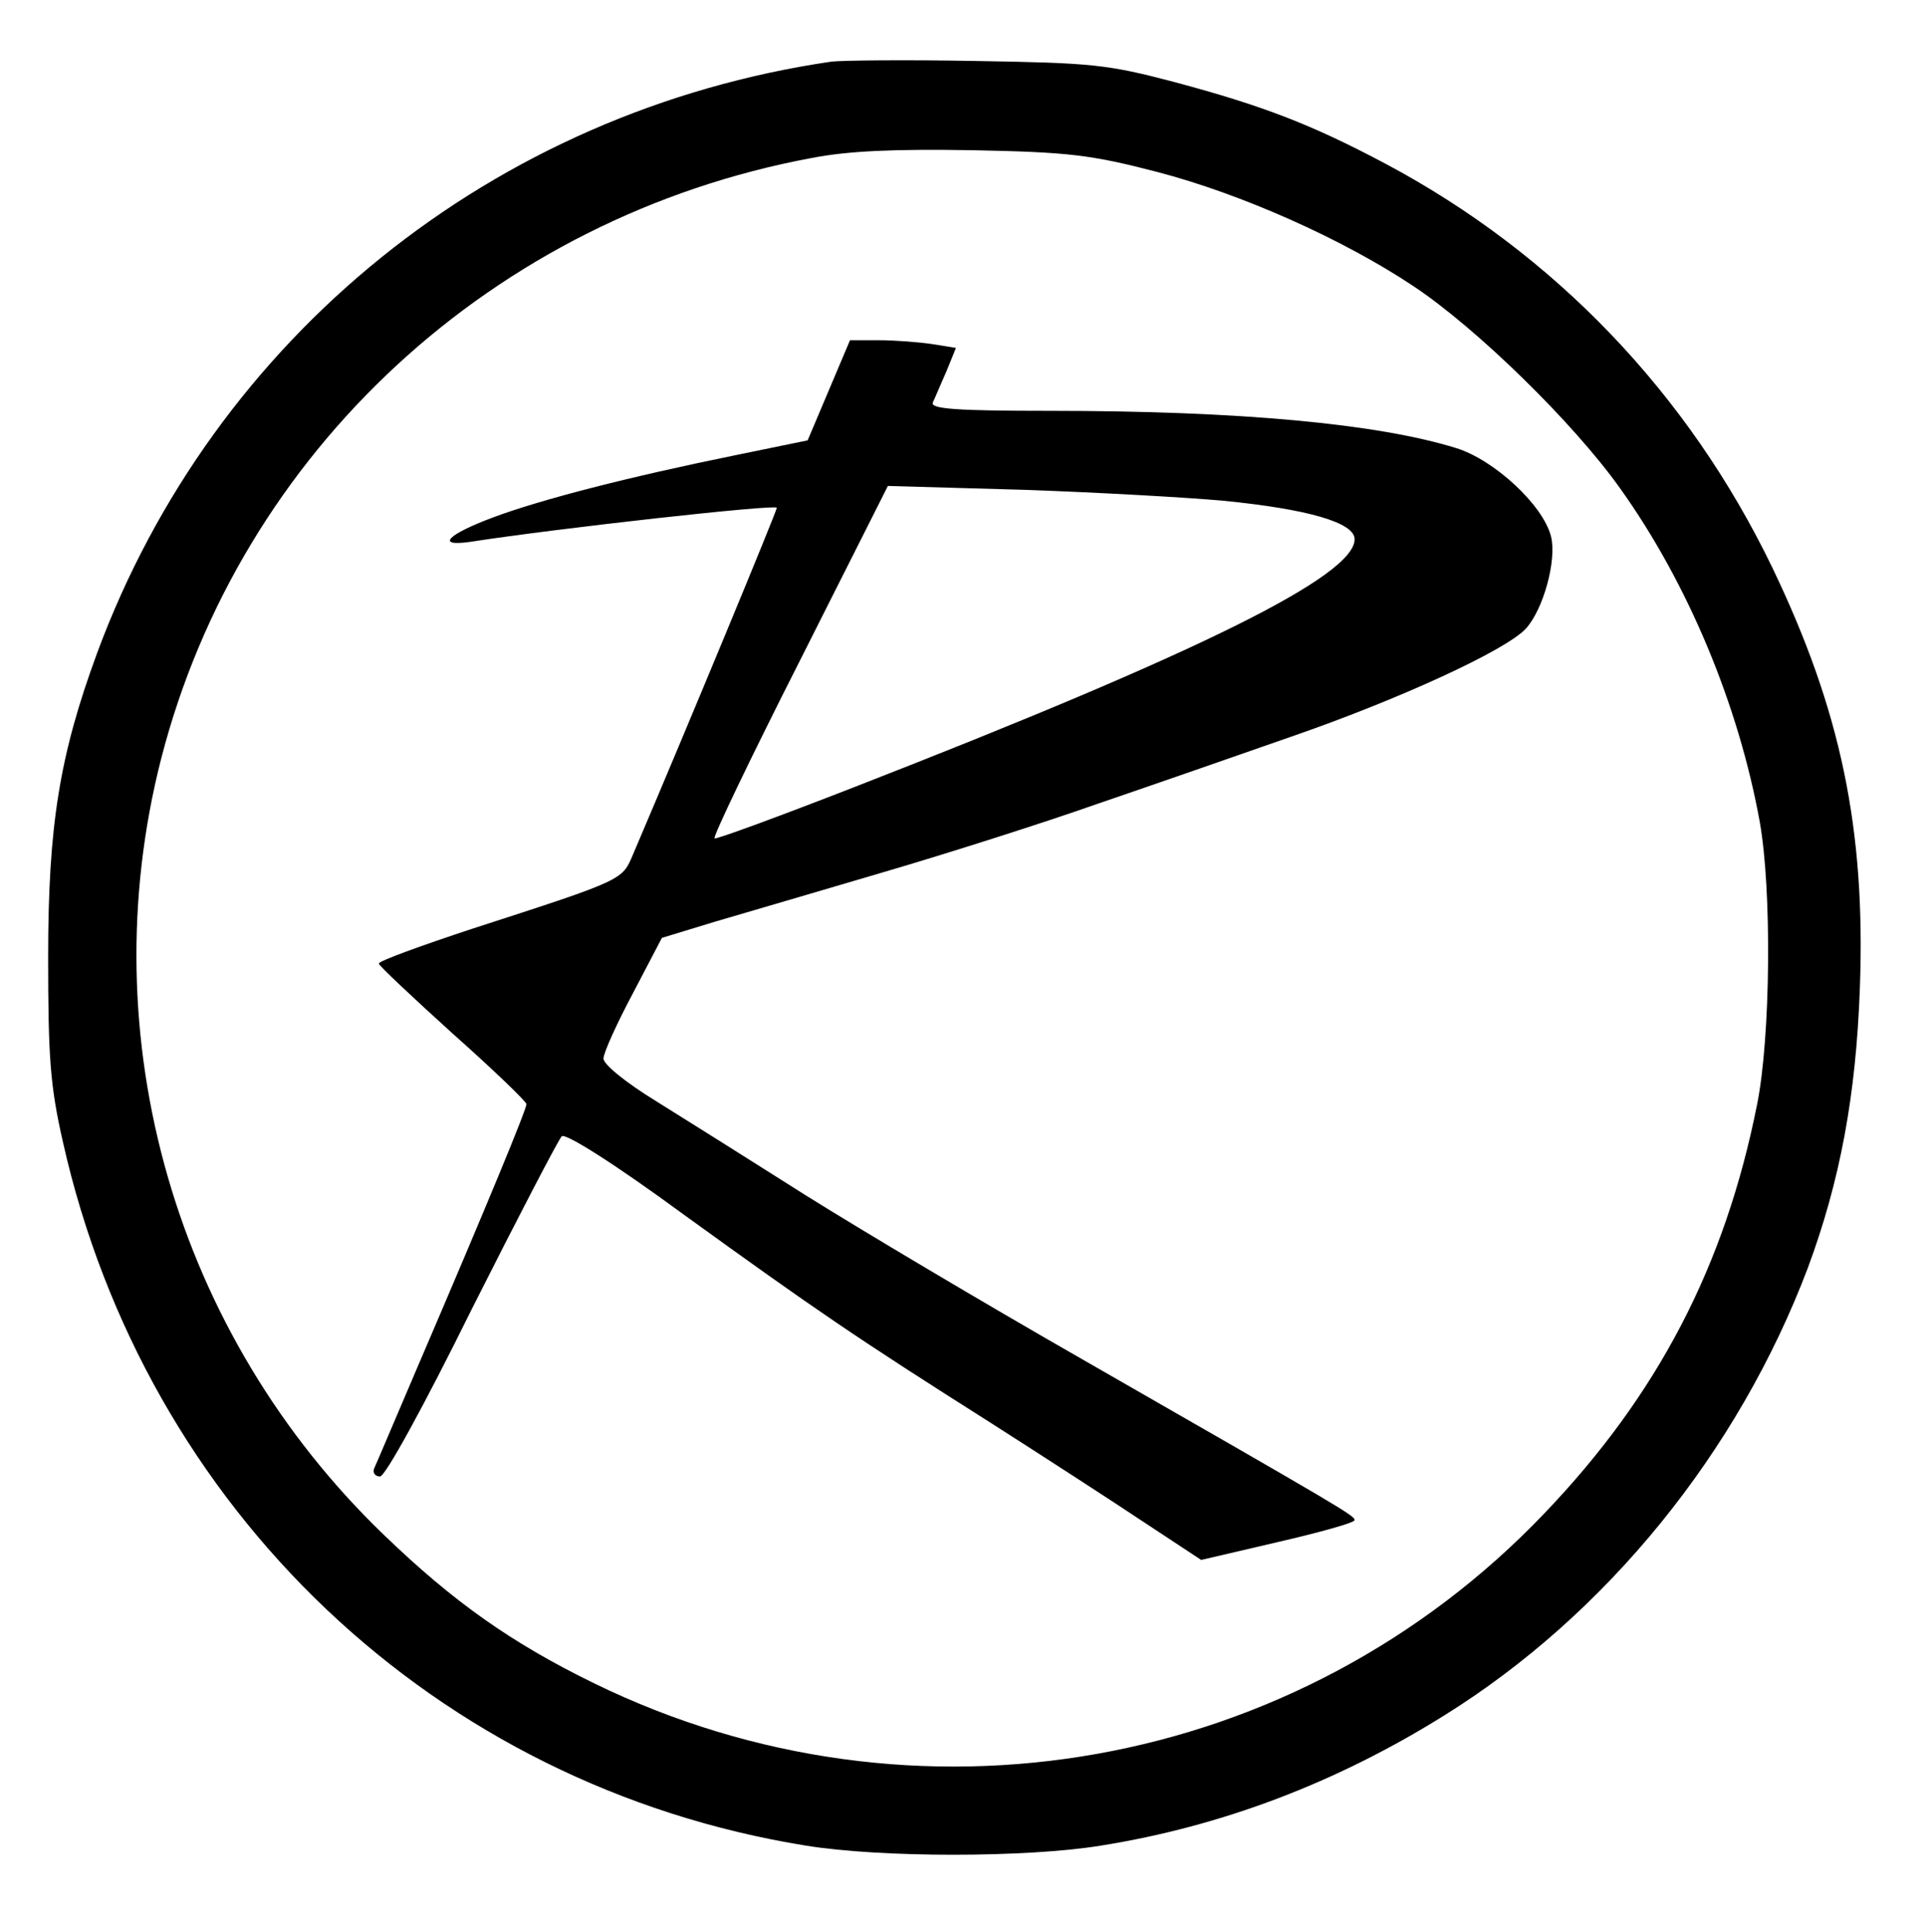
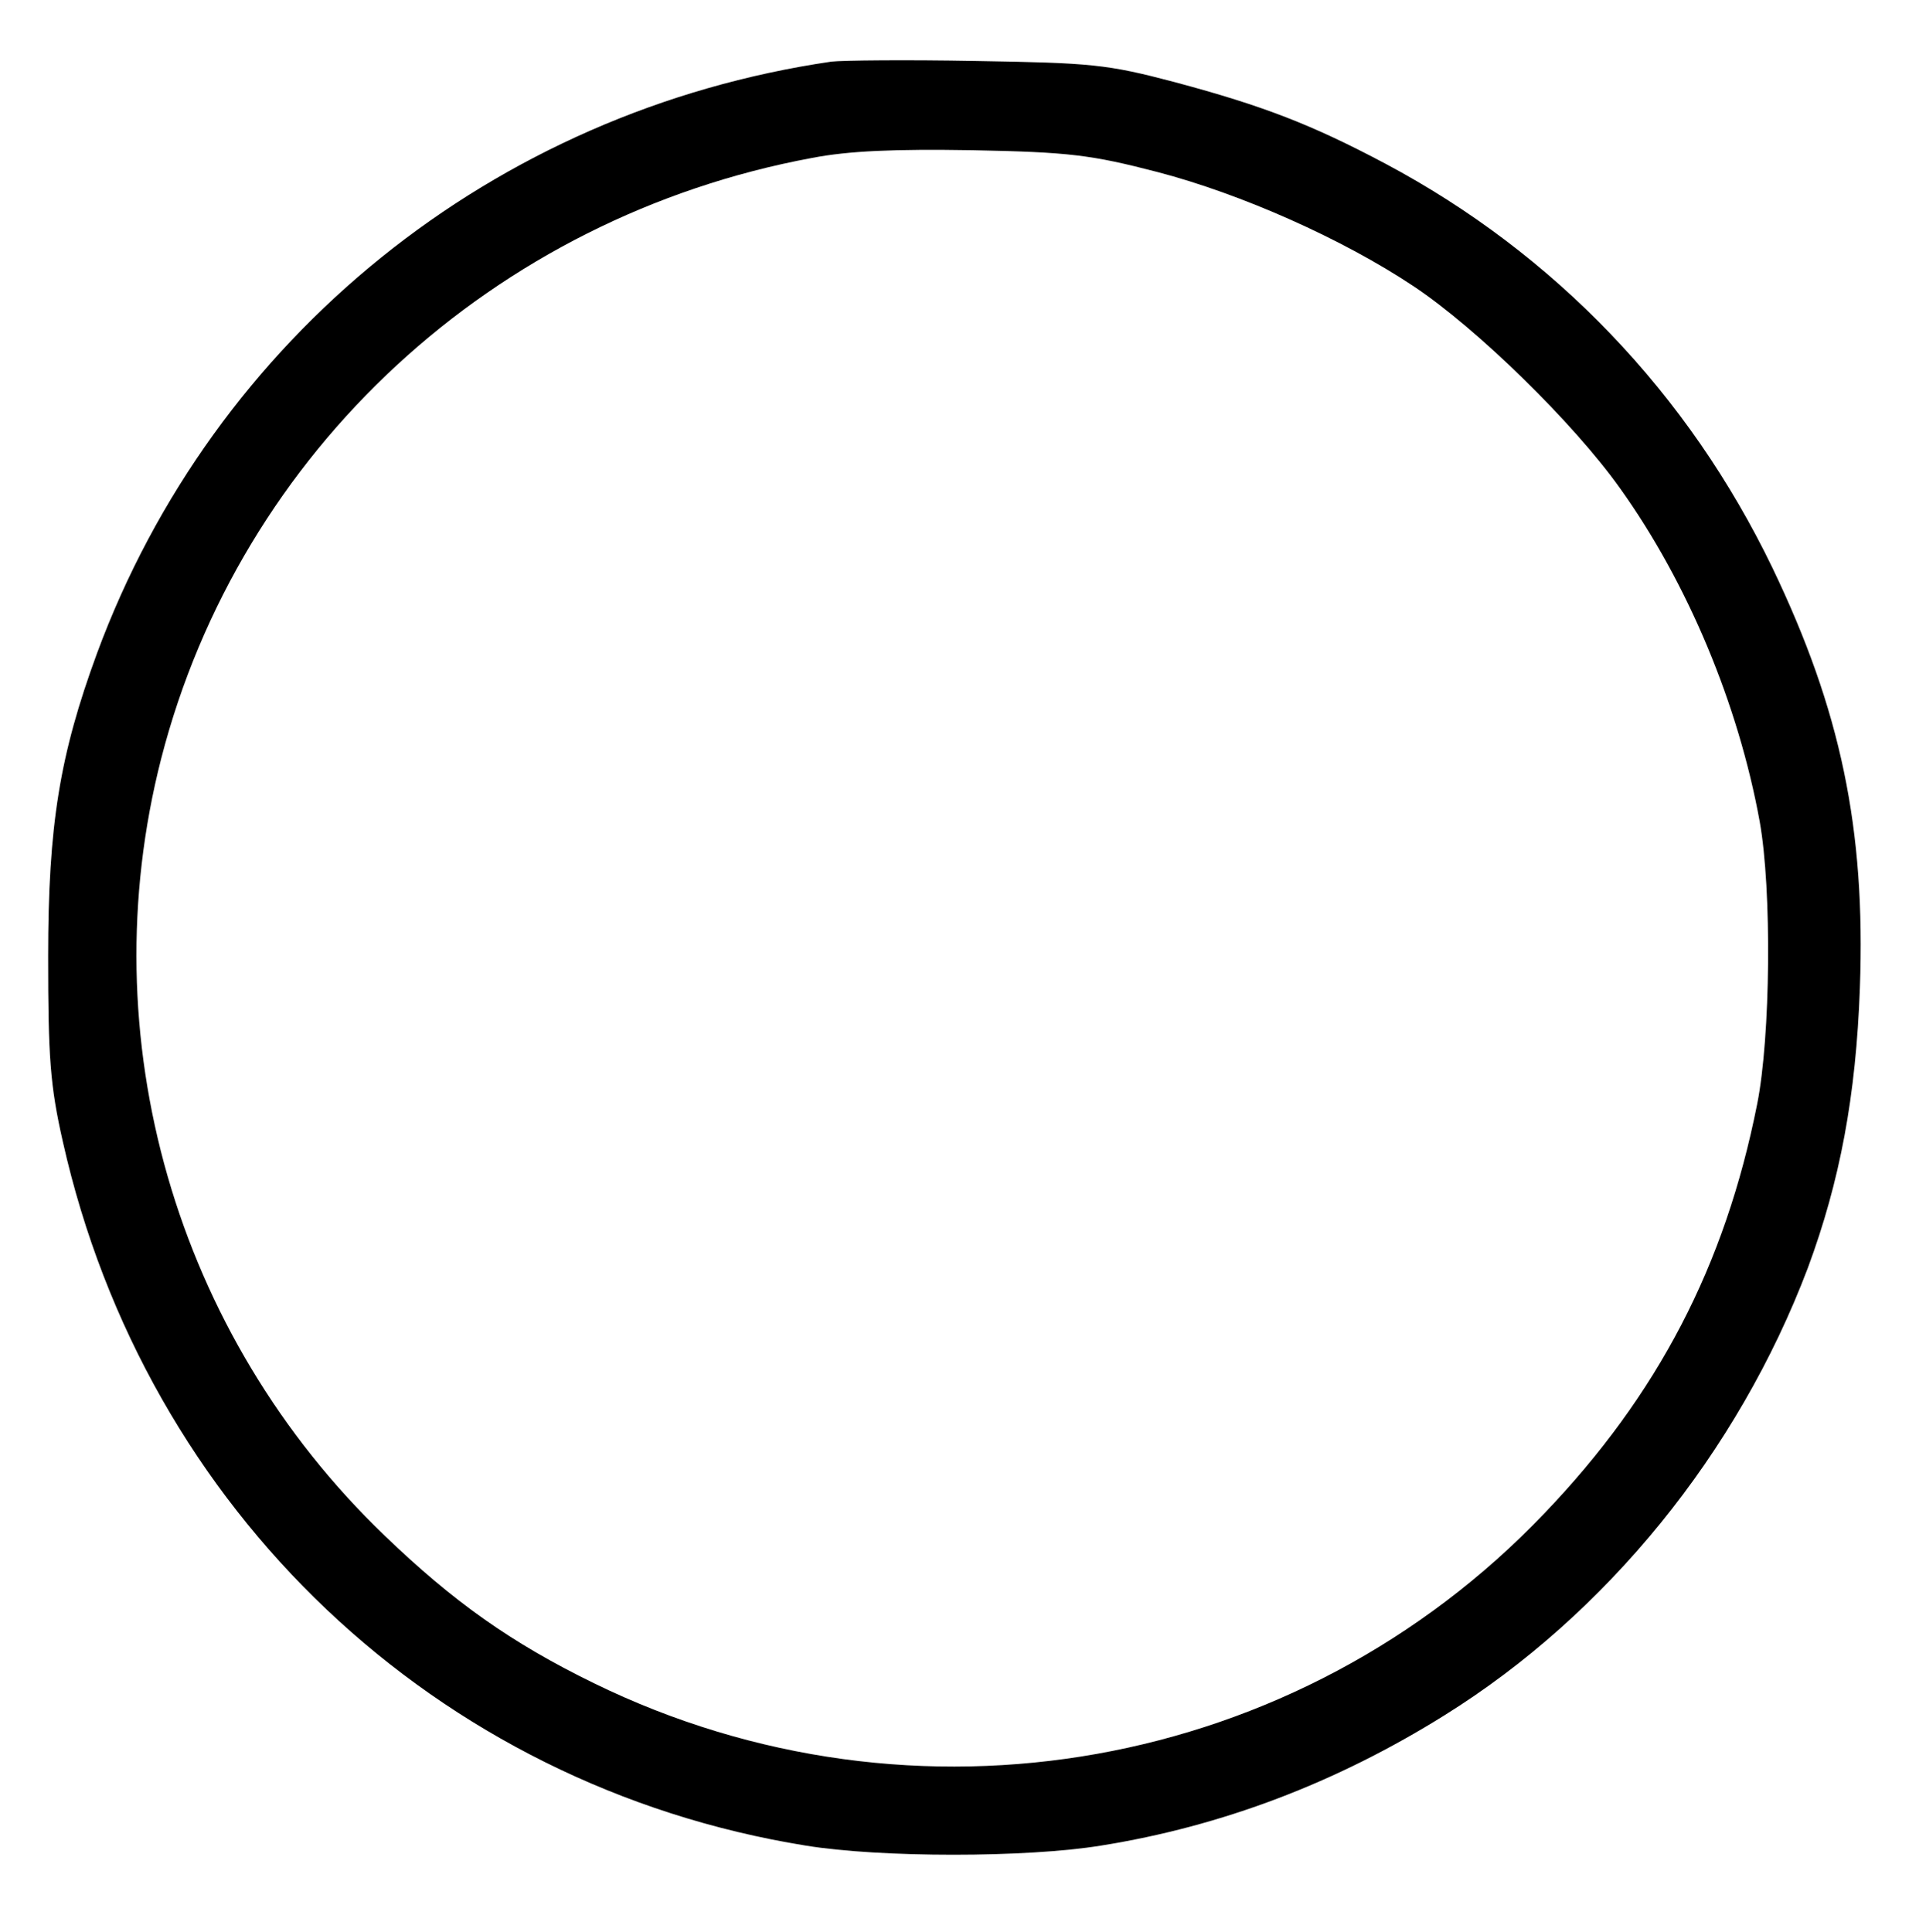
<svg xmlns="http://www.w3.org/2000/svg" version="1.0" width="300pt" height="301pt" viewBox="0 0 300 301" preserveAspectRatio="xMidYMid meet">
  <g transform="translate(0,301) scale(0.1,-0.1)" fill="#000000" stroke="none">
    <path d="M1295 2914 c-526 -77 -962 -429 -1144 -922 -58 -158 -76 -267 -76  -472 0 -157 3 -201 23 -289 129 -574 581 -1003 1157 -1096 116 -19 344 -19  460 0 188 30 367 98 535 203 252 157 457 409 566 697 50 135 75 268 81 436 9  248 -30 433 -136 654 -131 272 -340 490 -603 630 -115 61 -190 90 -328 127  -106 28 -130 30 -310 33 -107 2 -208 1 -225 -1z m508 -172 c130 -34 288 -104  399 -178 99 -66 249 -213 321 -314 106 -148 185 -338 218 -520 19 -106 17  -335 -4 -440 -50 -252 -155 -453 -331 -637 -384 -403 -982 -509 -1481 -265  -129 63 -219 127 -326 230 -326 313 -459 776 -348 1210 123 479 518 844 1014  936 57 11 128 14 250 12 150 -3 184 -7 288 -34z" />
-     <path d="M1291 2402 l-33 -78 -112 -23 c-167 -34 -303 -69 -378 -97 -72 -27  -90 -46 -35 -38 135 21 477 59 477 53 0 -5 -139 -341 -224 -540 -17 -40 -13  -39 -248 -115 -82 -27 -148 -51 -148 -55 0 -3 52 -52 115 -109 63 -56 115  -106 115 -110 0 -8 -57 -147 -172 -415 -33 -77 -62 -146 -65 -152 -3 -7 1 -13  9 -13 8 0 68 109 143 261 72 143 135 264 140 269 6 5 81 -42 190 -122 206  -149 269 -192 479 -325 83 -53 191 -123 239 -155 l88 -58 120 28 c65 15 119  30 119 34 0 7 -17 17 -425 251 -154 88 -347 203 -430 255 -82 52 -187 118  -232 146 -49 30 -83 58 -83 67 0 9 21 55 46 102 l45 86 82 25 c45 13 163 48  262 77 99 29 250 77 335 107 85 29 220 76 300 104 168 58 336 135 367 169 27  30 48 106 39 143 -12 49 -89 120 -148 138 -122 38 -338 58 -632 58 -147 0  -187 3 -183 13 3 6 12 28 21 48 l15 37 -37 6 c-20 3 -58 6 -83 6 l-45 0 -33  -78z m614 -172 c132 -13 205 -34 205 -60 0 -57 -240 -176 -779 -386 -118 -46  -216 -82 -218 -80 -3 2 57 127 133 277 l137 272 211 -6 c116 -4 256 -12 311  -17z" />
  </g>
</svg>